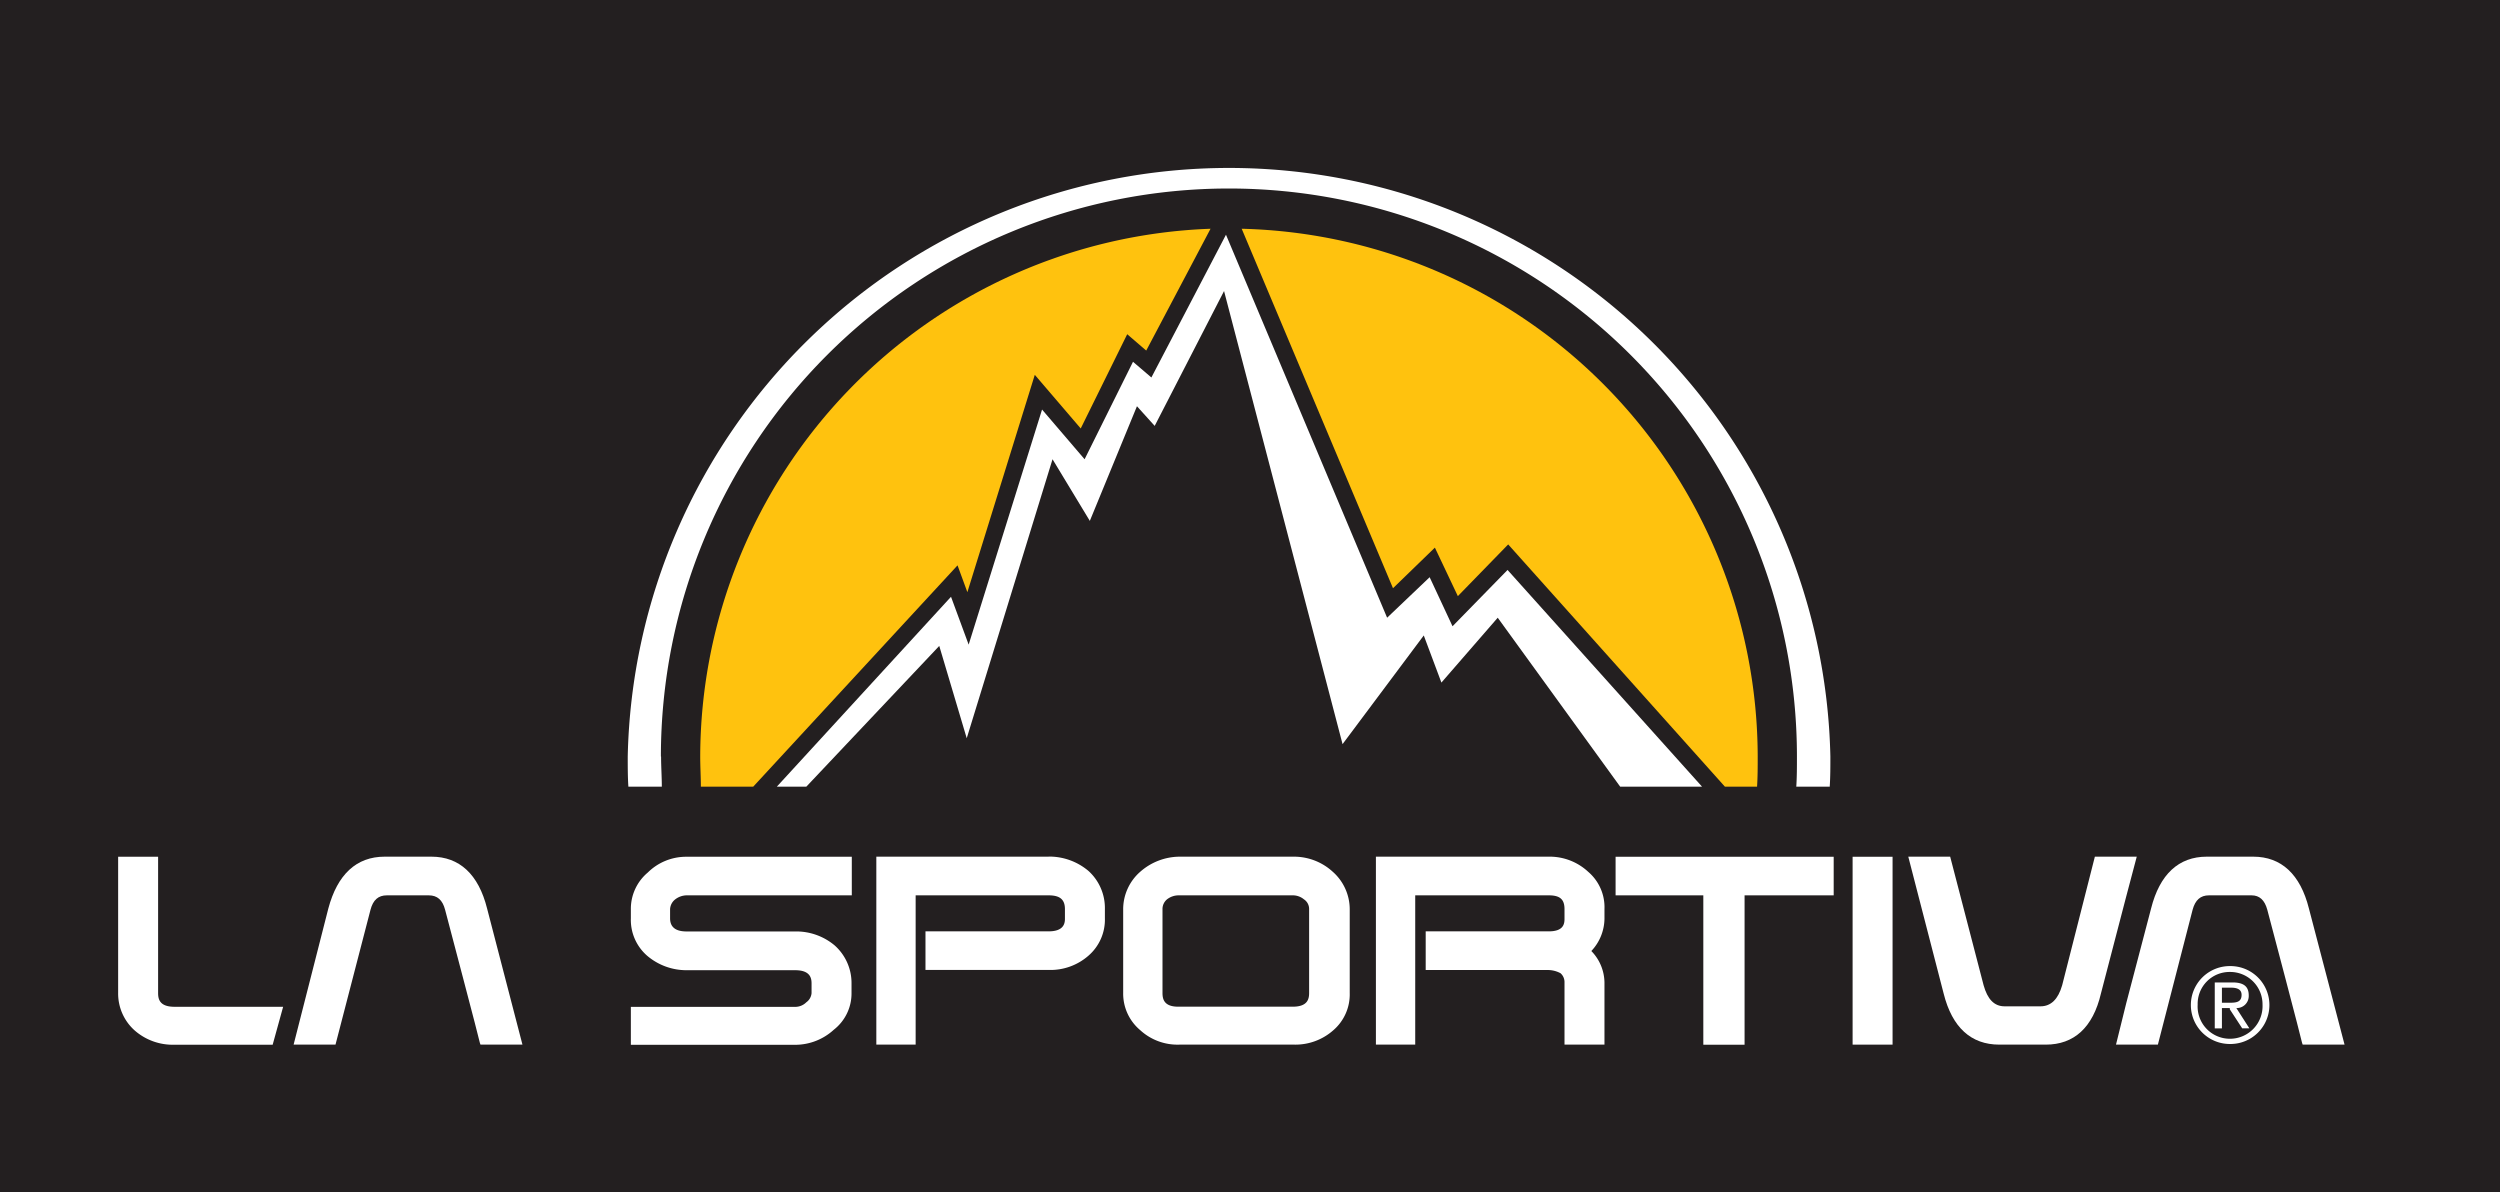
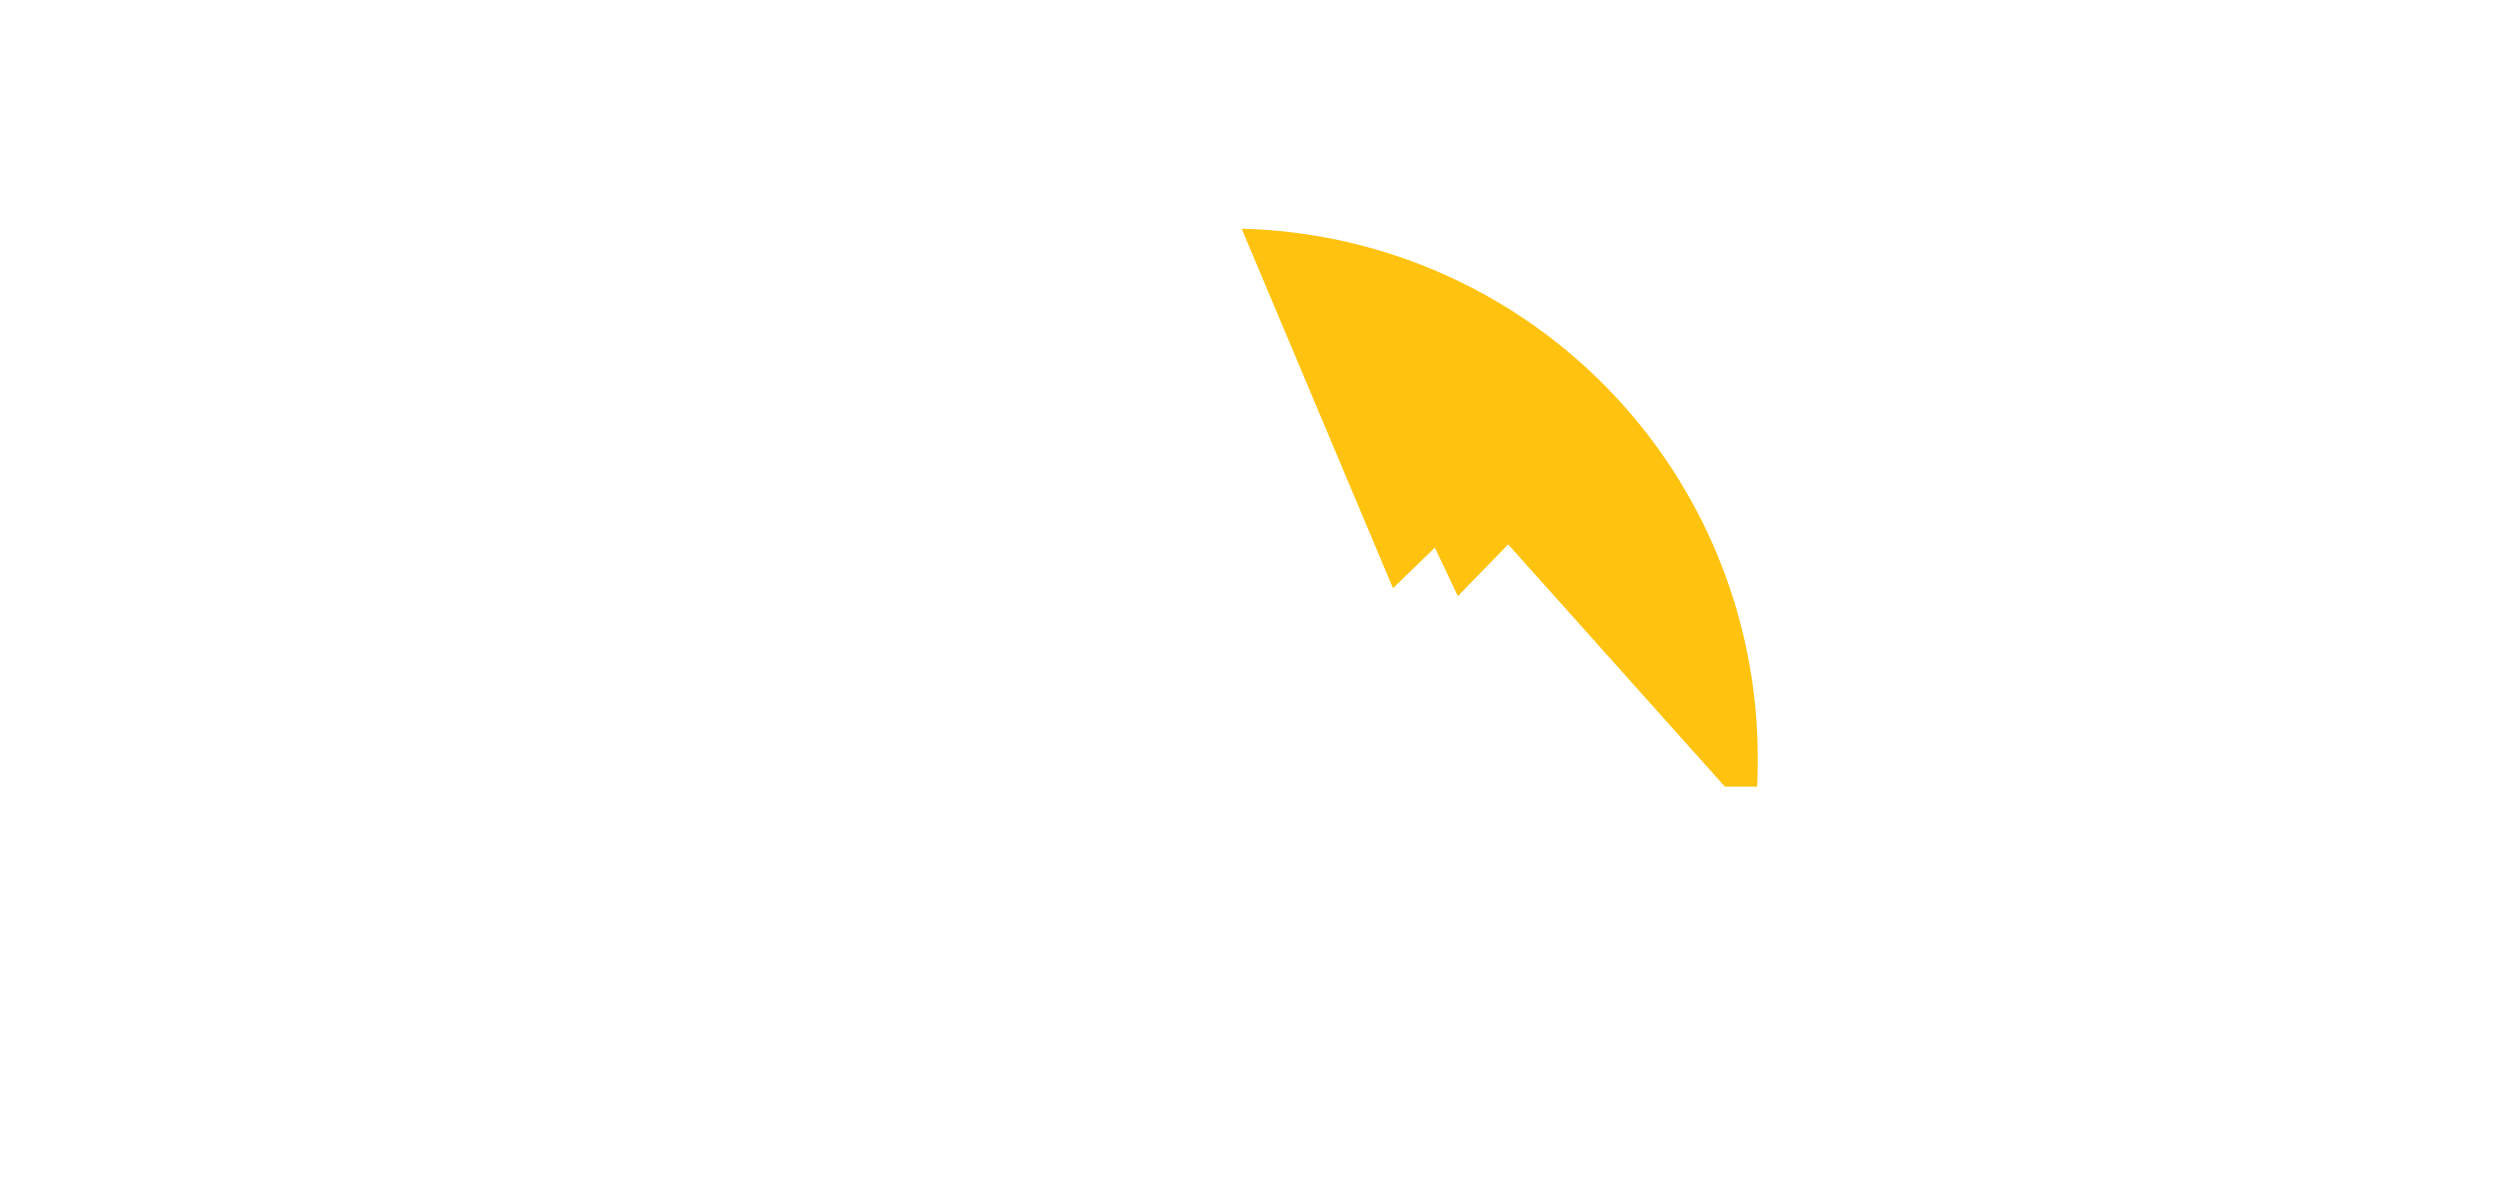
<svg xmlns="http://www.w3.org/2000/svg" id="Calque_1" data-name="Calque 1" viewBox="0 0 272.13 129.77">
  <defs>
    <style>.cls-1{fill:#231f20;}.cls-2{fill:#fff;}.cls-3{fill:#ffc20e;}</style>
  </defs>
  <title>2472_La Sportiva</title>
-   <rect class="cls-1" width="272.13" height="129.77" />
  <path class="cls-2" d="M178.54,171.74a6.16,6.16,0,0,0-4.28-1.64H155.44v20.46h4.28V174.31h14.54c1.21,0,1.71.43,1.71,1.5v1.07c0,.57-.14,1.35-1.71,1.35h-13.4v4.21h13.4a2.93,2.93,0,0,1,1.28.35,1.29,1.29,0,0,1,.43,1v6.77h4.35v-6.77a5,5,0,0,0-1.43-3.42,5.21,5.21,0,0,0,1.43-3.49v-1.07a5.07,5.07,0,0,0-1.78-4.07" transform="translate(-5.67 -76.85)" />
  <path class="cls-2" d="M148.17,184.93c0,.64-.14,1.5-1.78,1.5H133.92c-1.57,0-1.71-.86-1.71-1.5v-9.12a1.36,1.36,0,0,1,.5-1.07,2.06,2.06,0,0,1,1.21-.43h12.47a1.89,1.89,0,0,1,1.21.43,1.25,1.25,0,0,1,.57,1.07Zm-1.63-14.83H134.06a6.55,6.55,0,0,0-4.27,1.64,5.42,5.42,0,0,0-1.86,4.07v9.12a5.19,5.19,0,0,0,1.86,4.06,6,6,0,0,0,4.27,1.57h12.48a6.22,6.22,0,0,0,4.27-1.57,5.15,5.15,0,0,0,1.78-4.06v-9.12a5.45,5.45,0,0,0-1.85-4.07,6.24,6.24,0,0,0-4.2-1.64" transform="translate(-5.67 -76.85)" />
  <path class="cls-2" d="M22.88,184.93V170.11H18.53v14.82A5.38,5.38,0,0,0,20.31,189a6.28,6.28,0,0,0,4.35,1.57H35.35l1.14-4.13H24.66c-1.64,0-1.78-.86-1.78-1.5" transform="translate(-5.67 -76.85)" />
  <path class="cls-2" d="M119.81,170.1H101.06v20.46h4.28V174.31h14.47c1.21,0,1.78.43,1.78,1.5v1.07c0,.57-.21,1.35-1.78,1.35h-13.4v4.2h13.4a6.27,6.27,0,0,0,4.35-1.56,5.19,5.19,0,0,0,1.78-4.07v-1a5.45,5.45,0,0,0-1.78-4.14,6.63,6.63,0,0,0-4.35-1.57" transform="translate(-5.67 -76.85)" />
  <path class="cls-2" d="M76.19,171.82a5.16,5.16,0,0,0-1.85,4v1a5.17,5.17,0,0,0,1.78,4.07,6.6,6.6,0,0,0,4.27,1.57H92.23c1.56,0,1.78.78,1.78,1.42v1.07a1.36,1.36,0,0,1-.57,1,1.71,1.71,0,0,1-1.21.5H74.34v4.13H92.23a6.24,6.24,0,0,0,4.2-1.64,5,5,0,0,0,1.93-4v-1.07a5.47,5.47,0,0,0-1.86-4.13,6.51,6.51,0,0,0-4.27-1.5H80.39c-1.57,0-1.78-.85-1.78-1.43v-1a1.44,1.44,0,0,1,.57-1.07,2.08,2.08,0,0,1,1.21-.43h18v-4.2h-18a5.93,5.93,0,0,0-4.2,1.71" transform="translate(-5.67 -76.85)" />
  <path class="cls-2" d="M238.26,170.1H233.7l-3.56,14c-.43,1.5-1.21,2.29-2.35,2.29h-3.92c-1.14,0-1.86-.79-2.28-2.29l-3.64-14h-4.56l3.85,14.9c.93,3.71,3,5.56,6.06,5.56h5.06c3.06,0,5.13-1.85,6-5.56l2.71-10.4Z" transform="translate(-5.67 -76.85)" />
  <path class="cls-2" d="M257,175.74c-.93-3.71-3-5.64-6.06-5.64h-5.06c-3.06,0-5.13,1.93-6.06,5.64l-2.71,10.33L236,190.56h4.56l3.78-14.68c.29-1.07.86-1.57,1.78-1.57h4.64c.85,0,1.42.5,1.71,1.57s3.78,14.32,3.78,14.47l.07.21h4.56Z" transform="translate(-5.67 -76.85)" />
  <rect class="cls-2" x="201.66" y="93.26" width="4.35" height="20.45" />
  <polygon class="cls-2" points="175.86 97.46 185.41 97.46 185.41 113.72 189.9 113.72 189.9 97.46 199.6 97.46 199.6 93.26 175.86 93.26 175.86 97.46" />
-   <path class="cls-2" d="M248.31,186h-.78v-1.64h1c.57,0,1.14.14,1.14.78,0,.79-.57.86-1.28.86Zm2.14-.79c0-1-.57-1.42-1.78-1.42h-1.92v5h.78v-2.21h.86v.14l1.35,2.07h.78l-1.42-2.21a1.31,1.31,0,0,0,1.35-1.36" transform="translate(-5.67 -76.85)" />
  <path class="cls-2" d="M248.46,189.92h-.07a3.51,3.51,0,0,1-3.5-3.71,3.47,3.47,0,0,1,3.5-3.56h.07a3.52,3.52,0,0,1,3.49,3.56,3.55,3.55,0,0,1-3.49,3.71m0-7.91h-.07a4.24,4.24,0,1,0,0,8.48h.07a4.24,4.24,0,0,0,0-8.48" transform="translate(-5.67 -76.85)" />
  <path class="cls-2" d="M52.6,170.1H47.54c-3.07,0-5.14,1.93-6.13,5.64l-3.78,14.82h4.56L46,175.88c.28-1.07.85-1.57,1.78-1.57h4.56c.93,0,1.5.5,1.78,1.57s3.78,14.32,3.78,14.47l.07.21h4.57l-3.85-14.82c-.93-3.71-3-5.64-6.06-5.64" transform="translate(-5.67 -76.85)" />
-   <path class="cls-2" d="M77.61,159.2a61.83,61.83,0,0,1,123.66,0c0,1.14,0,2.21-.07,3.28h3.64c.07-1.07.07-2.14.07-3.28A65.47,65.47,0,0,0,74,159.2c0,1.14,0,2.21.07,3.28h3.64c0-1.07-.08-2.14-.08-3.28" transform="translate(-5.67 -76.85)" />
  <path class="cls-3" d="M161.86,136.46l2.5,5.28,5.48-5.63,23.59,26.37h3.5c.07-1.07.07-2.14.07-3.28a57.58,57.58,0,0,0-56.17-57.45l16.47,39.13Z" transform="translate(-5.67 -76.85)" />
-   <path class="cls-3" d="M109.9,138.39l1.07,2.92,7.34-23.66,5,5.84,5.06-10.26,2.07,1.78,7-13.26A57.61,57.61,0,0,0,81.89,159.2c0,1.14.07,2.21.07,3.28h5.7Z" transform="translate(-5.67 -76.85)" />
  <polygon class="cls-2" points="102.24 70.31 105.23 80.36 114.57 49.99 118.63 56.7 123.76 44.22 125.69 46.36 133.24 31.68 146.14 81 154.98 69.17 156.9 74.3 163.03 67.24 176.36 85.63 185.27 85.63 164.1 62.04 158.11 68.17 155.62 62.83 150.99 67.24 133.45 25.55 125.33 41.09 123.33 39.38 118.06 49.99 113.43 44.58 105.44 70.17 103.52 64.96 84.56 85.63 87.77 85.63 102.24 70.31" />
</svg>